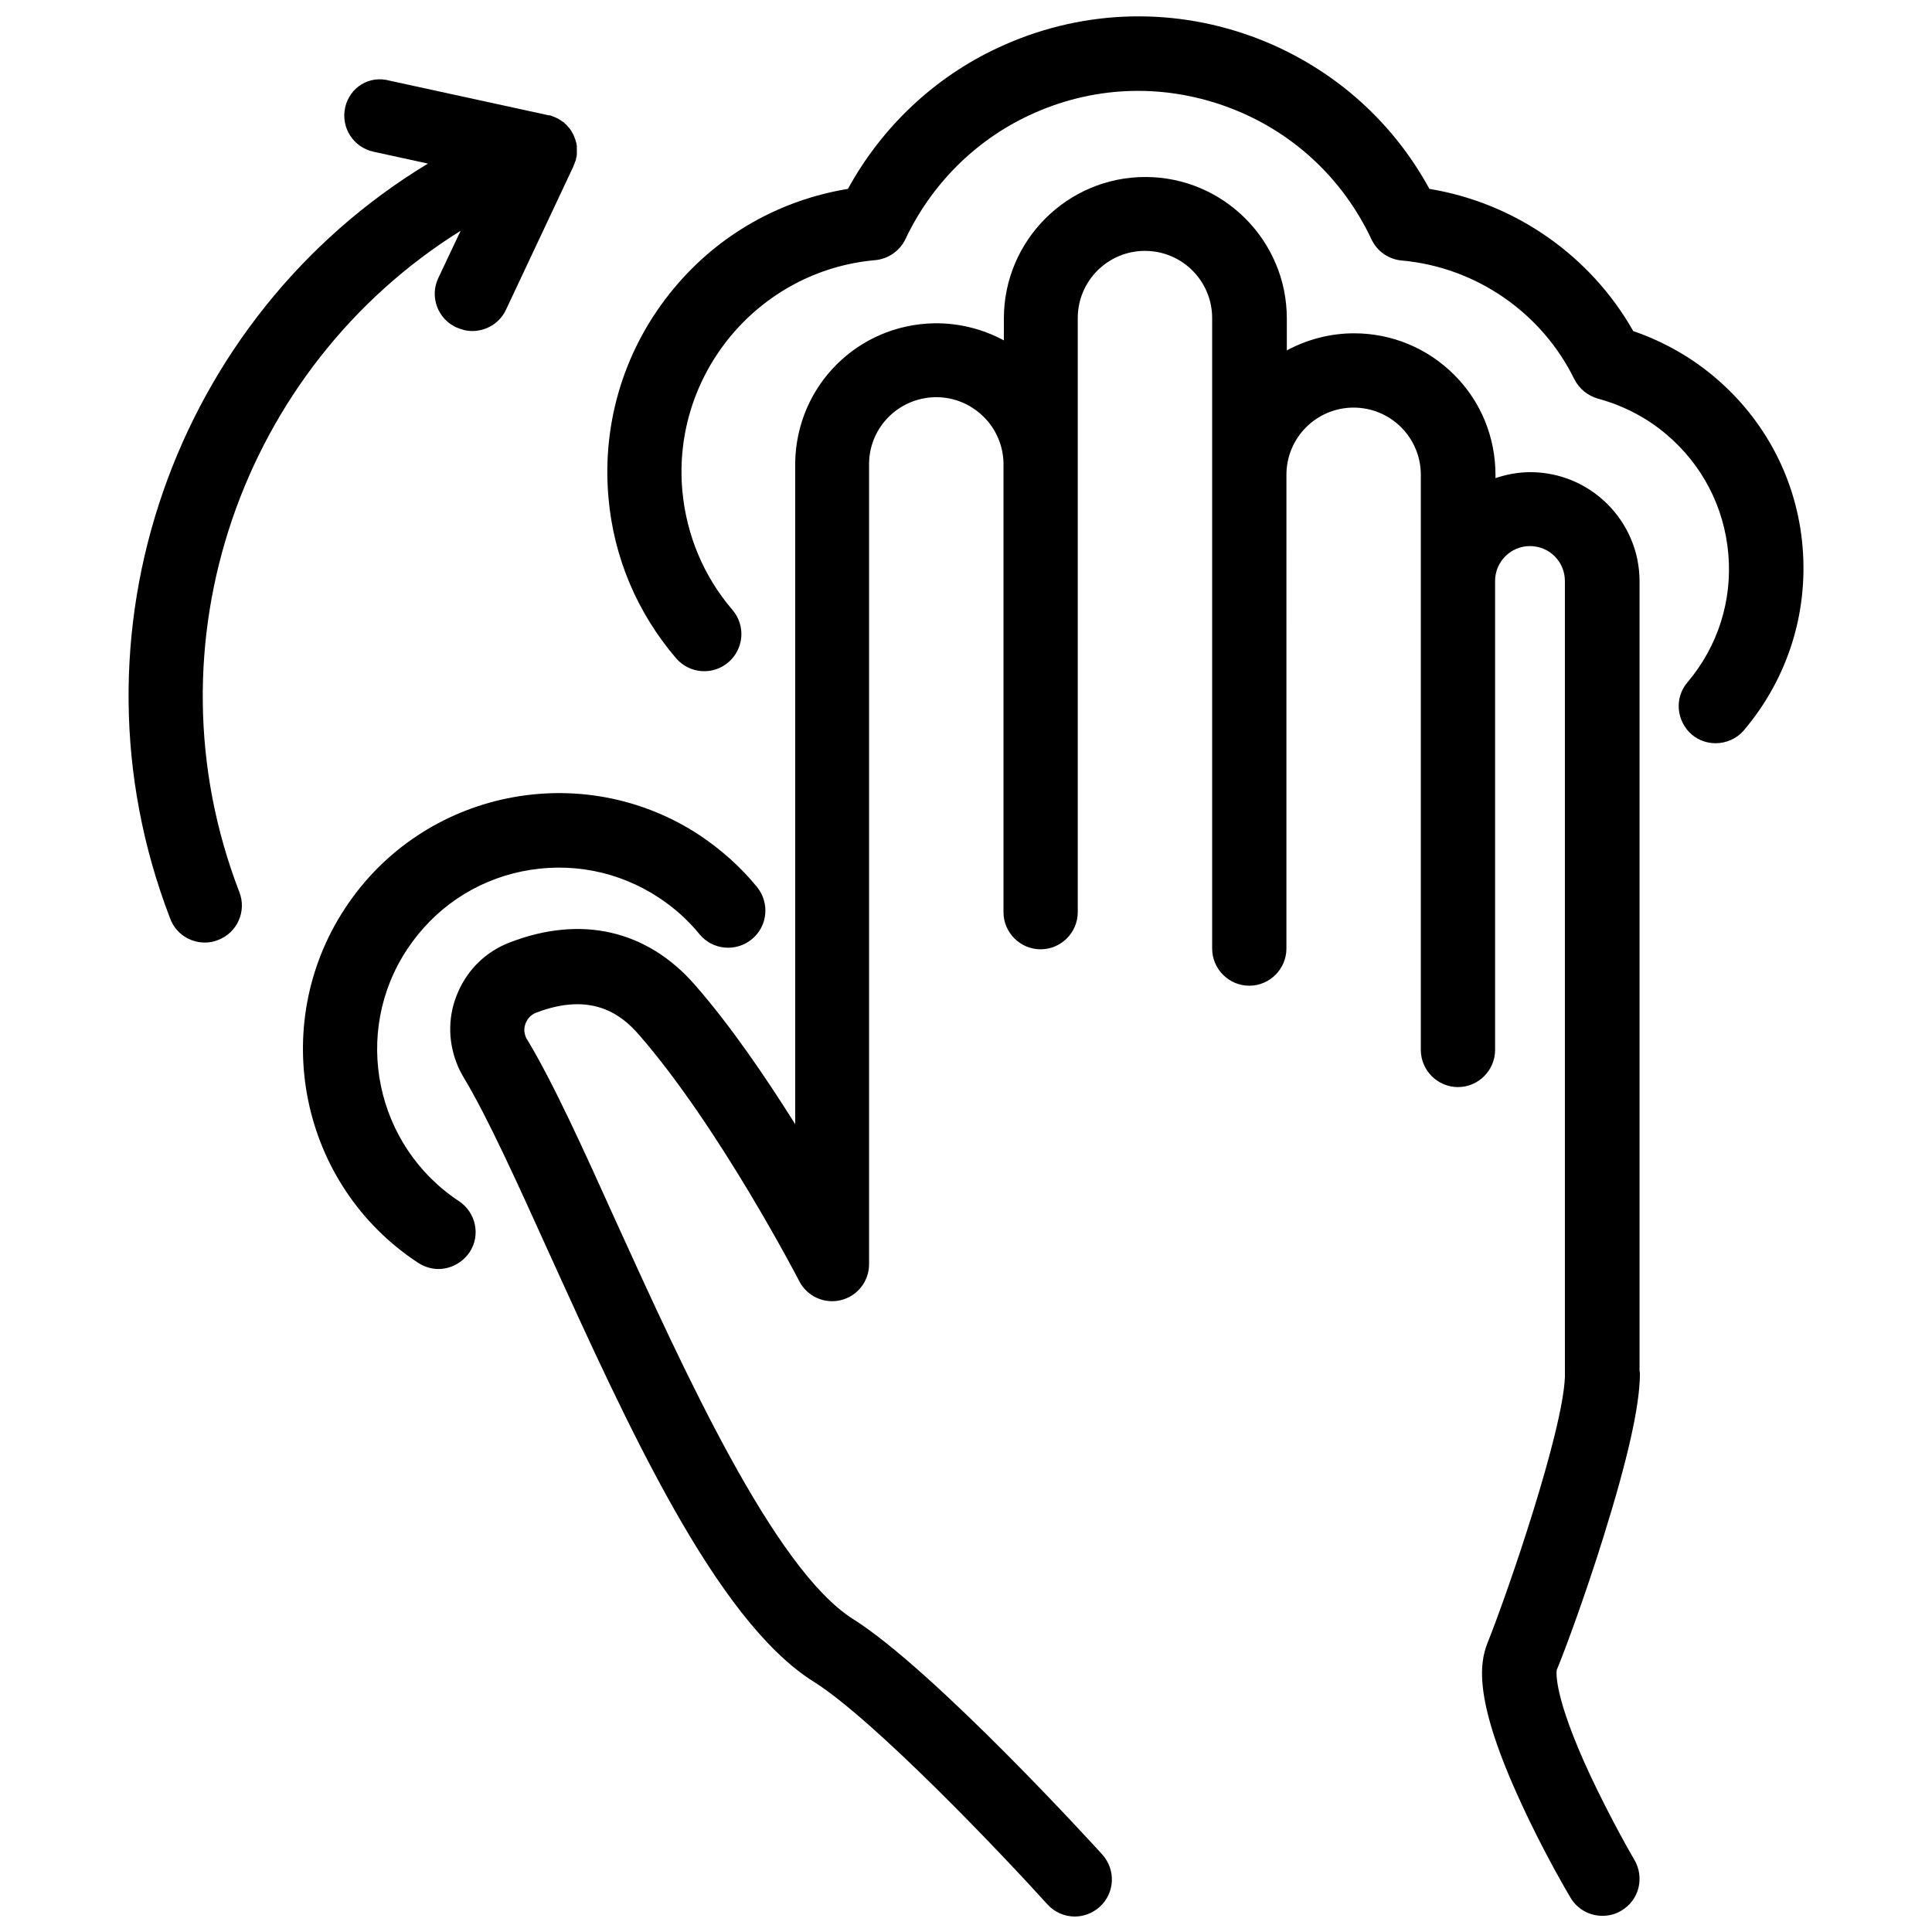
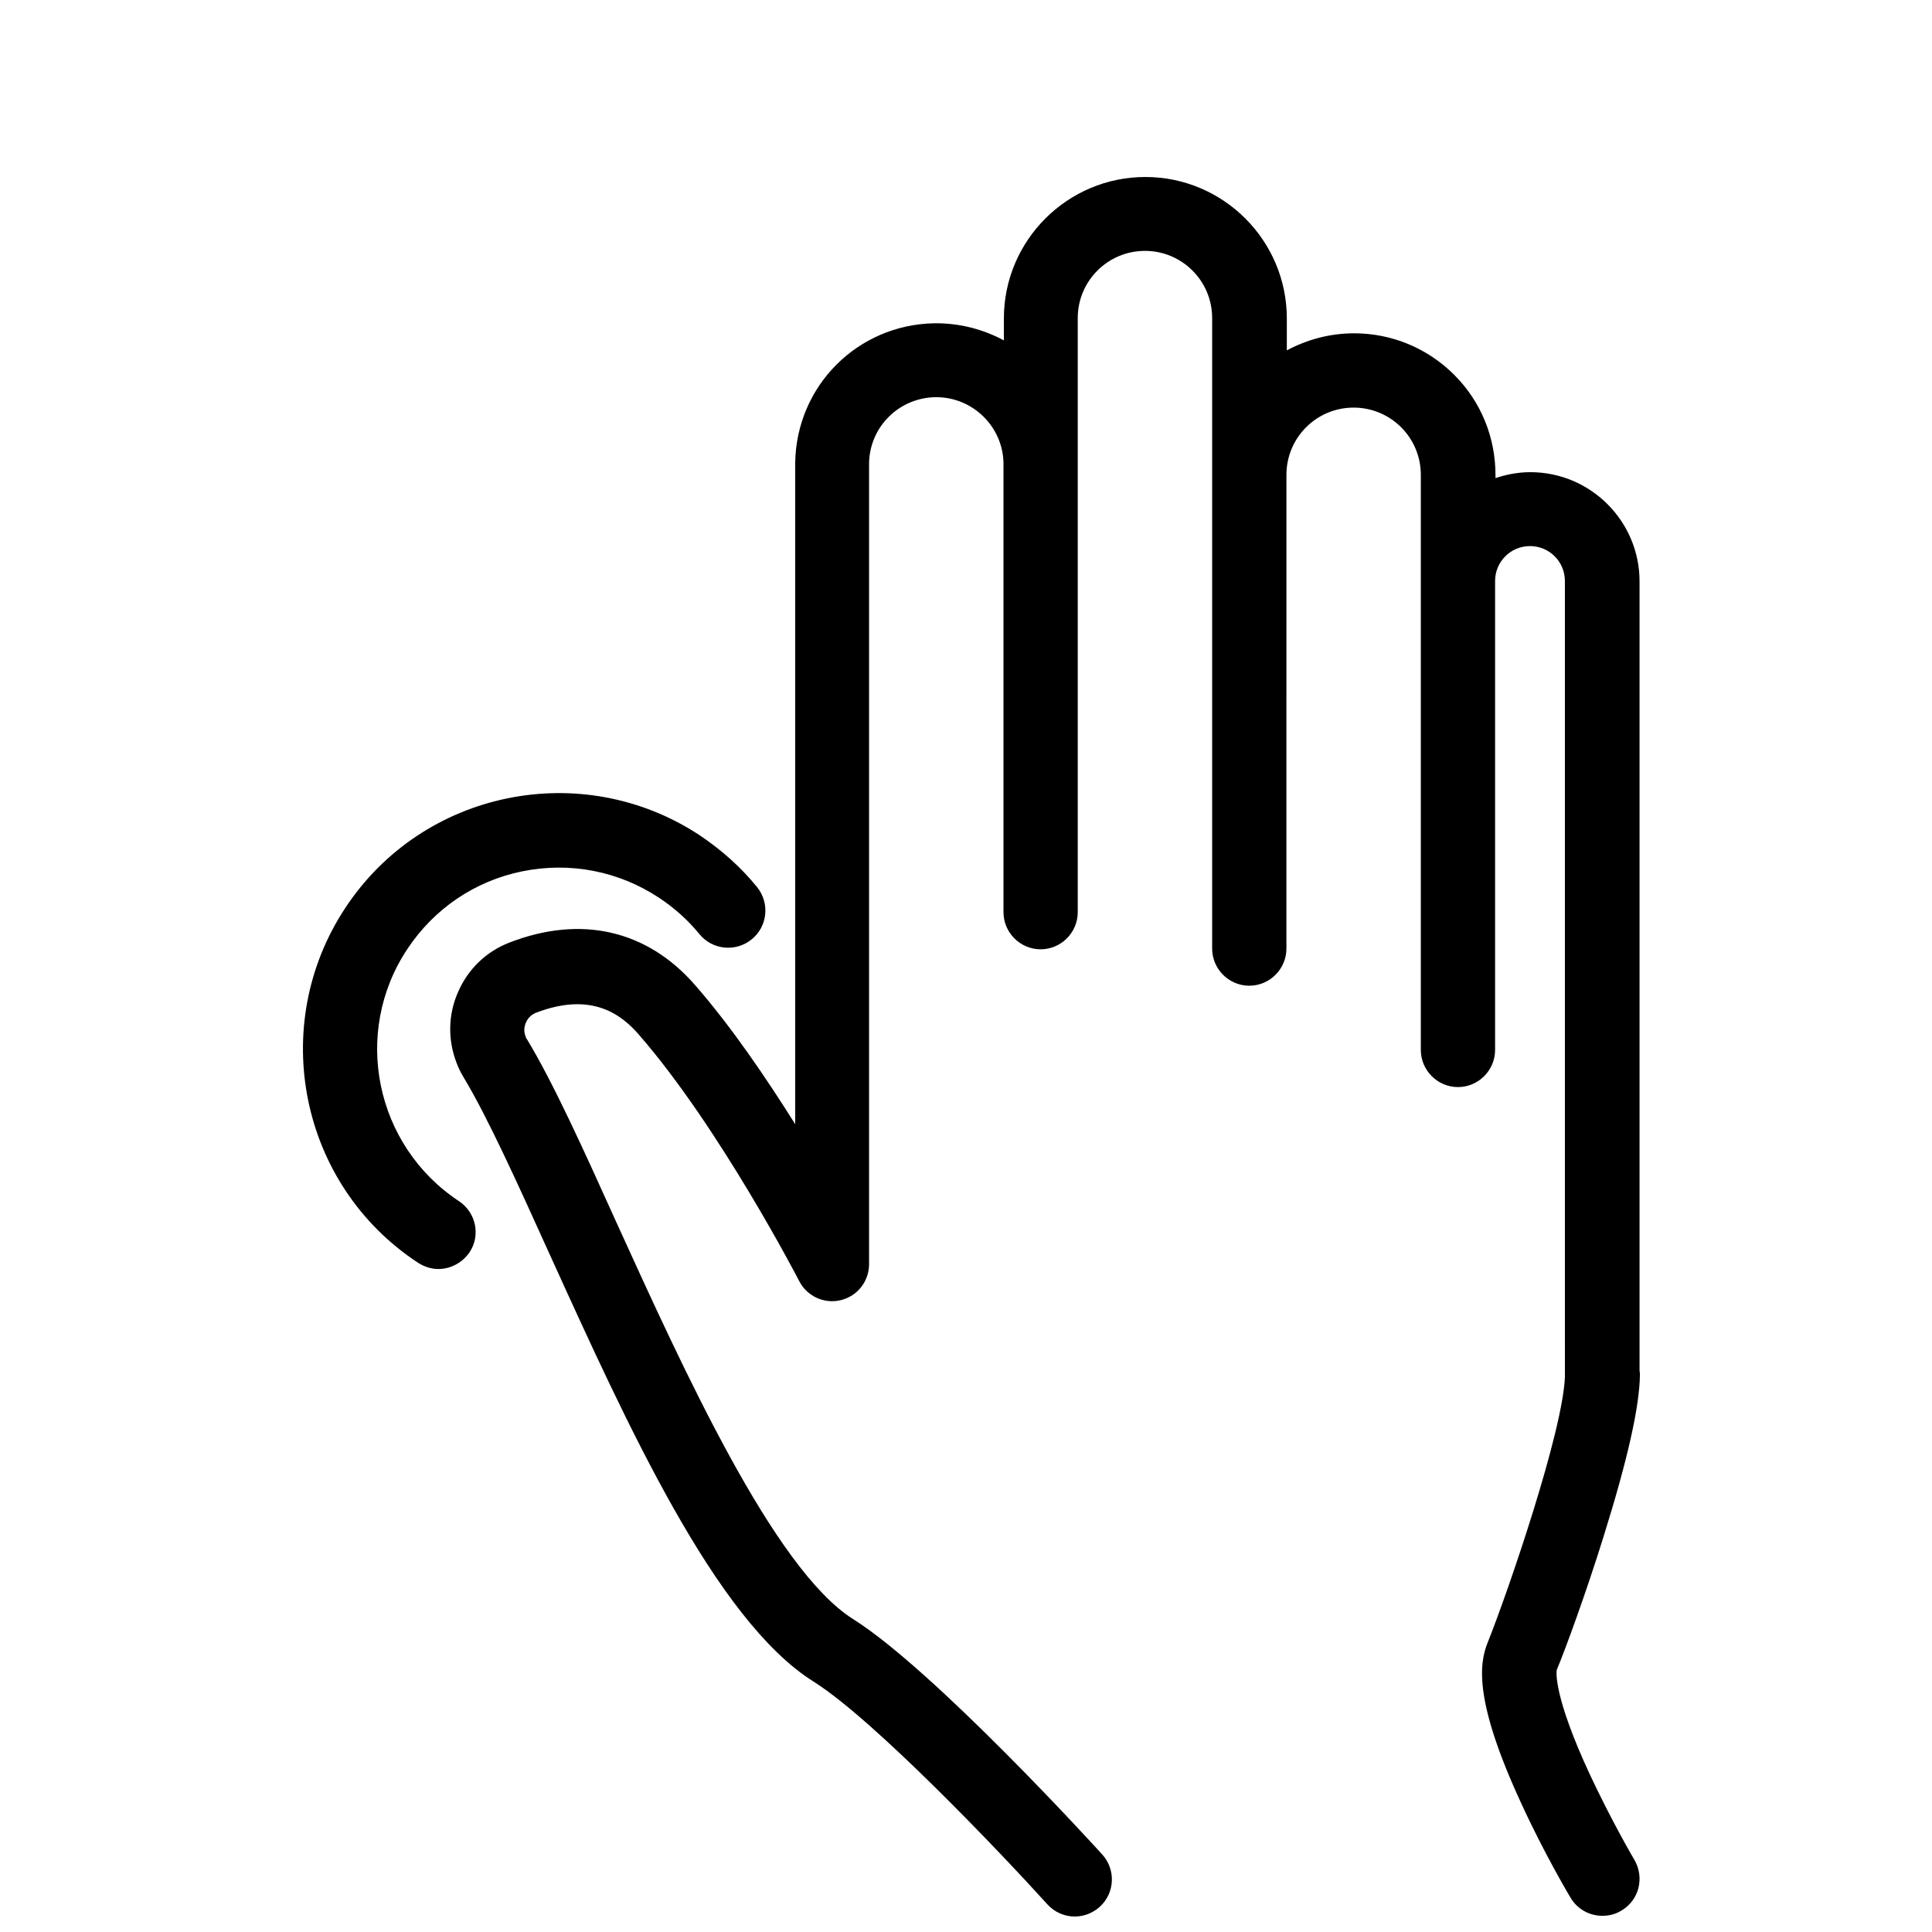
<svg xmlns="http://www.w3.org/2000/svg" width="800px" height="800px" version="1.1" viewBox="144 144 512 512">
  <defs>
    <clipPath id="b">
      <path d="m263 190h316v461.9h-316z" />
    </clipPath>
    <clipPath id="a">
      <path d="m304 148.09h318v192.91h-318z" />
    </clipPath>
  </defs>
  <g clip-path="url(#b)">
    <path d="m568.95 551.24c6.394-20.469 9.543-34.441 9.645-42.902 0-0.395 0-0.688-0.098-1.082v-9.445-199.75c0-15.941-12.988-28.93-28.93-28.93-3.246 0-6.297 0.59-9.25 1.574v-0.789c0-10.035-3.836-19.484-10.922-26.566-7.086-7.086-16.531-11.02-26.566-11.02-6.394 0-12.496 1.672-17.809 4.527v-8.461c0-20.664-16.828-37.492-37.492-37.492s-37.492 16.828-37.492 37.492v5.805c-5.512-2.953-11.809-4.625-18.5-4.527-20.27 0.395-36.406 16.531-36.801 36.801v0.195 175.25c-7.676-12.203-16.926-25.879-26.566-36.898-12.695-14.562-30.207-18.598-49.199-11.219-6.102 2.363-10.922 6.988-13.578 13.086-2.656 6.004-2.754 12.695-0.395 18.793 0.492 1.379 1.18 2.656 1.871 3.836 6.297 10.43 14.27 28.043 22.73 46.738 20.664 45.461 43.984 97.023 69.961 113.36 16.039 10.035 50.184 45.953 61.992 59.039 1.969 2.164 4.625 3.246 7.281 3.246 2.363 0 4.723-0.887 6.594-2.559 4.035-3.641 4.328-9.84 0.688-13.875-1.77-1.969-44.477-48.805-66.027-62.387-20.961-13.188-44.969-66.125-62.582-104.8-9.055-20.074-16.926-37.391-23.812-48.805-0.195-0.195-0.297-0.492-0.395-0.789-0.688-1.672-0.195-3.051 0.098-3.738 0.297-0.688 1.082-1.969 2.656-2.559 14.859-5.707 22.73 0.59 27.258 5.805 21.352 24.5 42.312 64.945 42.508 65.336 2.066 4.035 6.691 6.102 11.02 5.019 4.43-1.082 7.477-5.019 7.477-9.543v-212.33c0.195-9.543 7.871-17.219 17.516-17.418h0.297c9.645 0 17.613 7.773 17.809 17.418v119.06c0 5.41 4.43 9.84 9.84 9.84s9.84-4.43 9.84-9.84v-157.44c0-9.84 7.969-17.809 17.809-17.809 9.84 0 17.809 7.969 17.809 17.809v167.09c0 5.41 4.43 9.84 9.84 9.84 5.41 0 9.84-4.43 9.84-9.84v-25.586l0.004-99.973c0-9.84 7.969-17.809 17.809-17.809 4.723 0 9.25 1.871 12.594 5.215s5.215 7.871 5.215 12.594v152.42c0 5.41 4.43 9.84 9.84 9.84s9.84-4.43 9.84-9.84v-124.28c0-5.117 4.133-9.25 9.25-9.25 5.117 0 9.25 4.133 9.25 9.25v199.85l0.004 10.43v0.688c-0.59 14.562-14.957 56.582-20.469 70.355-2.363 5.805-3.445 15.844 8.758 42.312 6.102 13.383 12.891 24.797 13.188 25.289 1.871 3.148 5.117 4.82 8.461 4.82 1.672 0 3.445-0.395 5.019-1.379 4.723-2.754 6.199-8.758 3.445-13.48-0.098-0.098-6.199-10.629-11.809-22.633-9.645-20.762-8.855-27.16-8.758-27.652 2.359-5.699 7.676-20.164 12.398-35.32z" />
  </g>
  <g clip-path="url(#a)">
-     <path d="m621.7 288.91c-1.477-17.613-9.84-33.652-23.418-45.066-6.297-5.312-13.676-9.445-21.453-12.102-11.316-19.977-31.293-33.949-54.023-37.688-10.234-18.793-26.863-33.062-47.133-40.441-22.043-7.969-45.953-6.887-67.207 3.051-16.926 7.871-30.801 21.059-39.754 37.391-18.008 2.953-34.242 12.102-46.051 26.273-12.988 15.547-19.188 35.324-17.418 55.496 1.379 15.844 7.578 30.504 17.91 42.605 3.543 4.133 9.742 4.625 13.875 1.082 4.133-3.543 4.625-9.742 1.082-13.875-7.676-8.953-12.203-19.875-13.285-31.586-2.754-30.898 20.172-58.352 51.07-61.105 3.445-0.297 6.594-2.461 8.07-5.609 6.789-14.367 18.402-26.074 32.766-32.766 16.531-7.773 35.031-8.562 52.152-2.363s30.801 18.695 38.574 35.227c1.477 3.148 4.527 5.312 8.07 5.609 19.582 1.77 37 13.777 45.656 31.391 1.277 2.559 3.543 4.43 6.297 5.215 6.594 1.77 12.891 5.019 18.105 9.445 9.543 8.07 15.352 19.285 16.434 31.684 1.082 12.398-2.754 24.5-10.824 34.047-3.543 4.133-2.953 10.332 1.18 13.875 1.871 1.574 4.133 2.262 6.297 2.262 2.754 0 5.609-1.18 7.578-3.543 11.512-13.676 16.926-30.895 15.449-48.508z" />
-   </g>
+     </g>
  <path d="m265.58 462.29c-22.141-14.66-28.34-44.574-13.676-66.715 7.086-10.727 17.91-18.105 30.504-20.664s25.484-0.098 36.211 6.988c4.035 2.656 7.676 5.902 10.727 9.645 3.445 4.231 9.645 4.82 13.875 1.379 4.231-3.445 4.82-9.645 1.379-13.875-4.328-5.312-9.445-9.84-15.152-13.676-31.191-20.566-73.406-12.004-93.973 19.285-20.566 31.191-12.004 73.406 19.285 93.973 1.672 1.082 3.543 1.672 5.41 1.672 3.148 0 6.297-1.574 8.266-4.43 2.953-4.43 1.77-10.531-2.856-13.582z" />
-   <path d="m266.07 205.16-5.902 12.496c-2.363 4.922-0.195 10.824 4.723 13.086 1.379 0.59 2.754 0.984 4.231 0.984 3.738 0 7.281-2.066 8.953-5.609l17.91-38.082v-0.098c0.098-0.297 0.297-0.59 0.395-0.984 0-0.098 0-0.098 0.098-0.195 0.098-0.297 0.195-0.59 0.195-0.789 0-0.098 0-0.195 0.098-0.297 0-0.195 0.098-0.492 0.098-0.688v-0.297-0.688-0.297-0.688-0.297c0-0.195-0.098-0.492-0.098-0.688 0-0.098 0-0.195-0.098-0.297-0.098-0.195-0.098-0.492-0.195-0.688 0-0.098-0.098-0.195-0.098-0.297-0.098-0.297-0.297-0.688-0.395-0.984-0.195-0.297-0.297-0.59-0.492-0.887 0-0.098-0.098-0.098-0.098-0.195-0.195-0.195-0.297-0.492-0.492-0.688l-0.195-0.195c-0.195-0.195-0.297-0.395-0.492-0.59-0.098-0.098-0.195-0.195-0.195-0.195-0.195-0.195-0.395-0.297-0.492-0.492-0.098-0.098-0.195-0.195-0.297-0.195-0.195-0.098-0.395-0.297-0.59-0.395-0.098-0.098-0.195-0.098-0.297-0.195-0.195-0.098-0.395-0.297-0.688-0.395-0.098 0-0.195-0.098-0.195-0.098-0.297-0.098-0.59-0.297-0.984-0.395-0.098 0-0.098 0-0.195-0.098-0.297-0.098-0.492-0.195-0.789-0.195h-0.098l-42.016-9.152c-5.512-1.574-10.73 1.773-11.91 7.086-1.18 5.312 2.164 10.527 7.477 11.711l14.465 3.148c-67.012 40.539-97.418 124.67-68.289 200.14 1.477 3.938 5.215 6.297 9.152 6.297 1.18 0 2.363-0.195 3.543-0.688 5.117-1.969 7.578-7.676 5.609-12.695-25.387-65.828 0.785-139.14 58.645-175.25z" />
</svg>